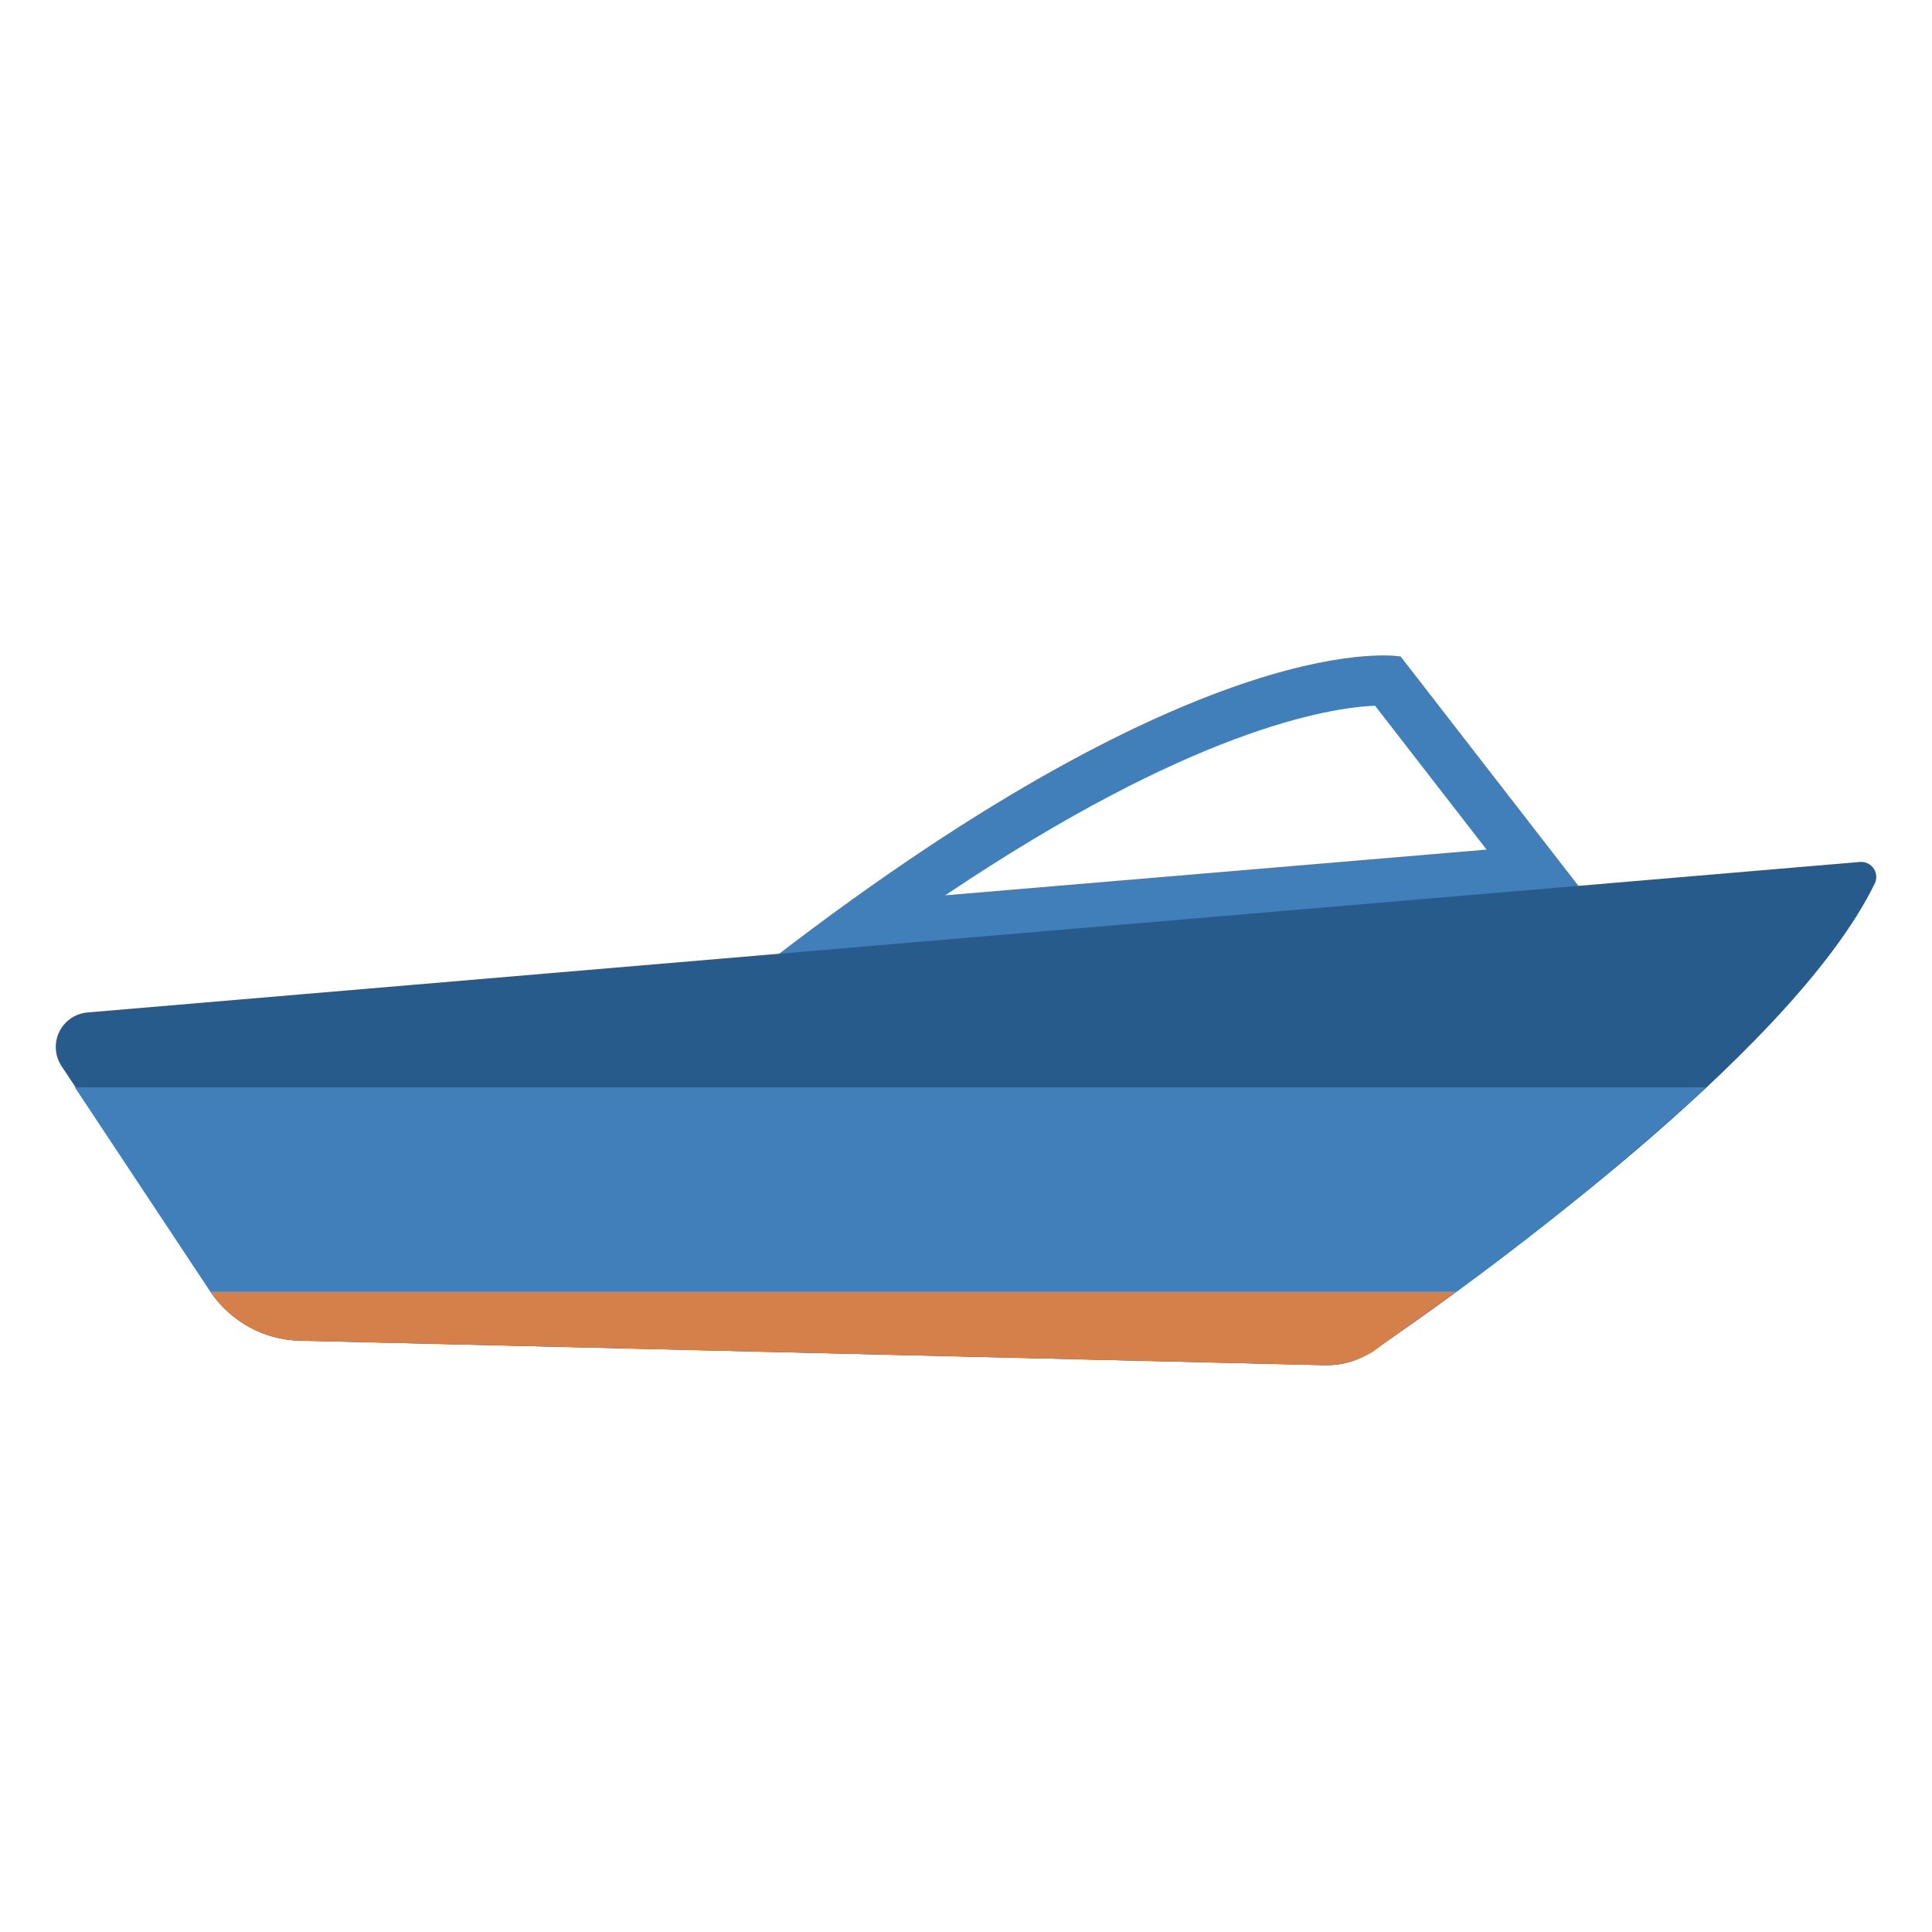
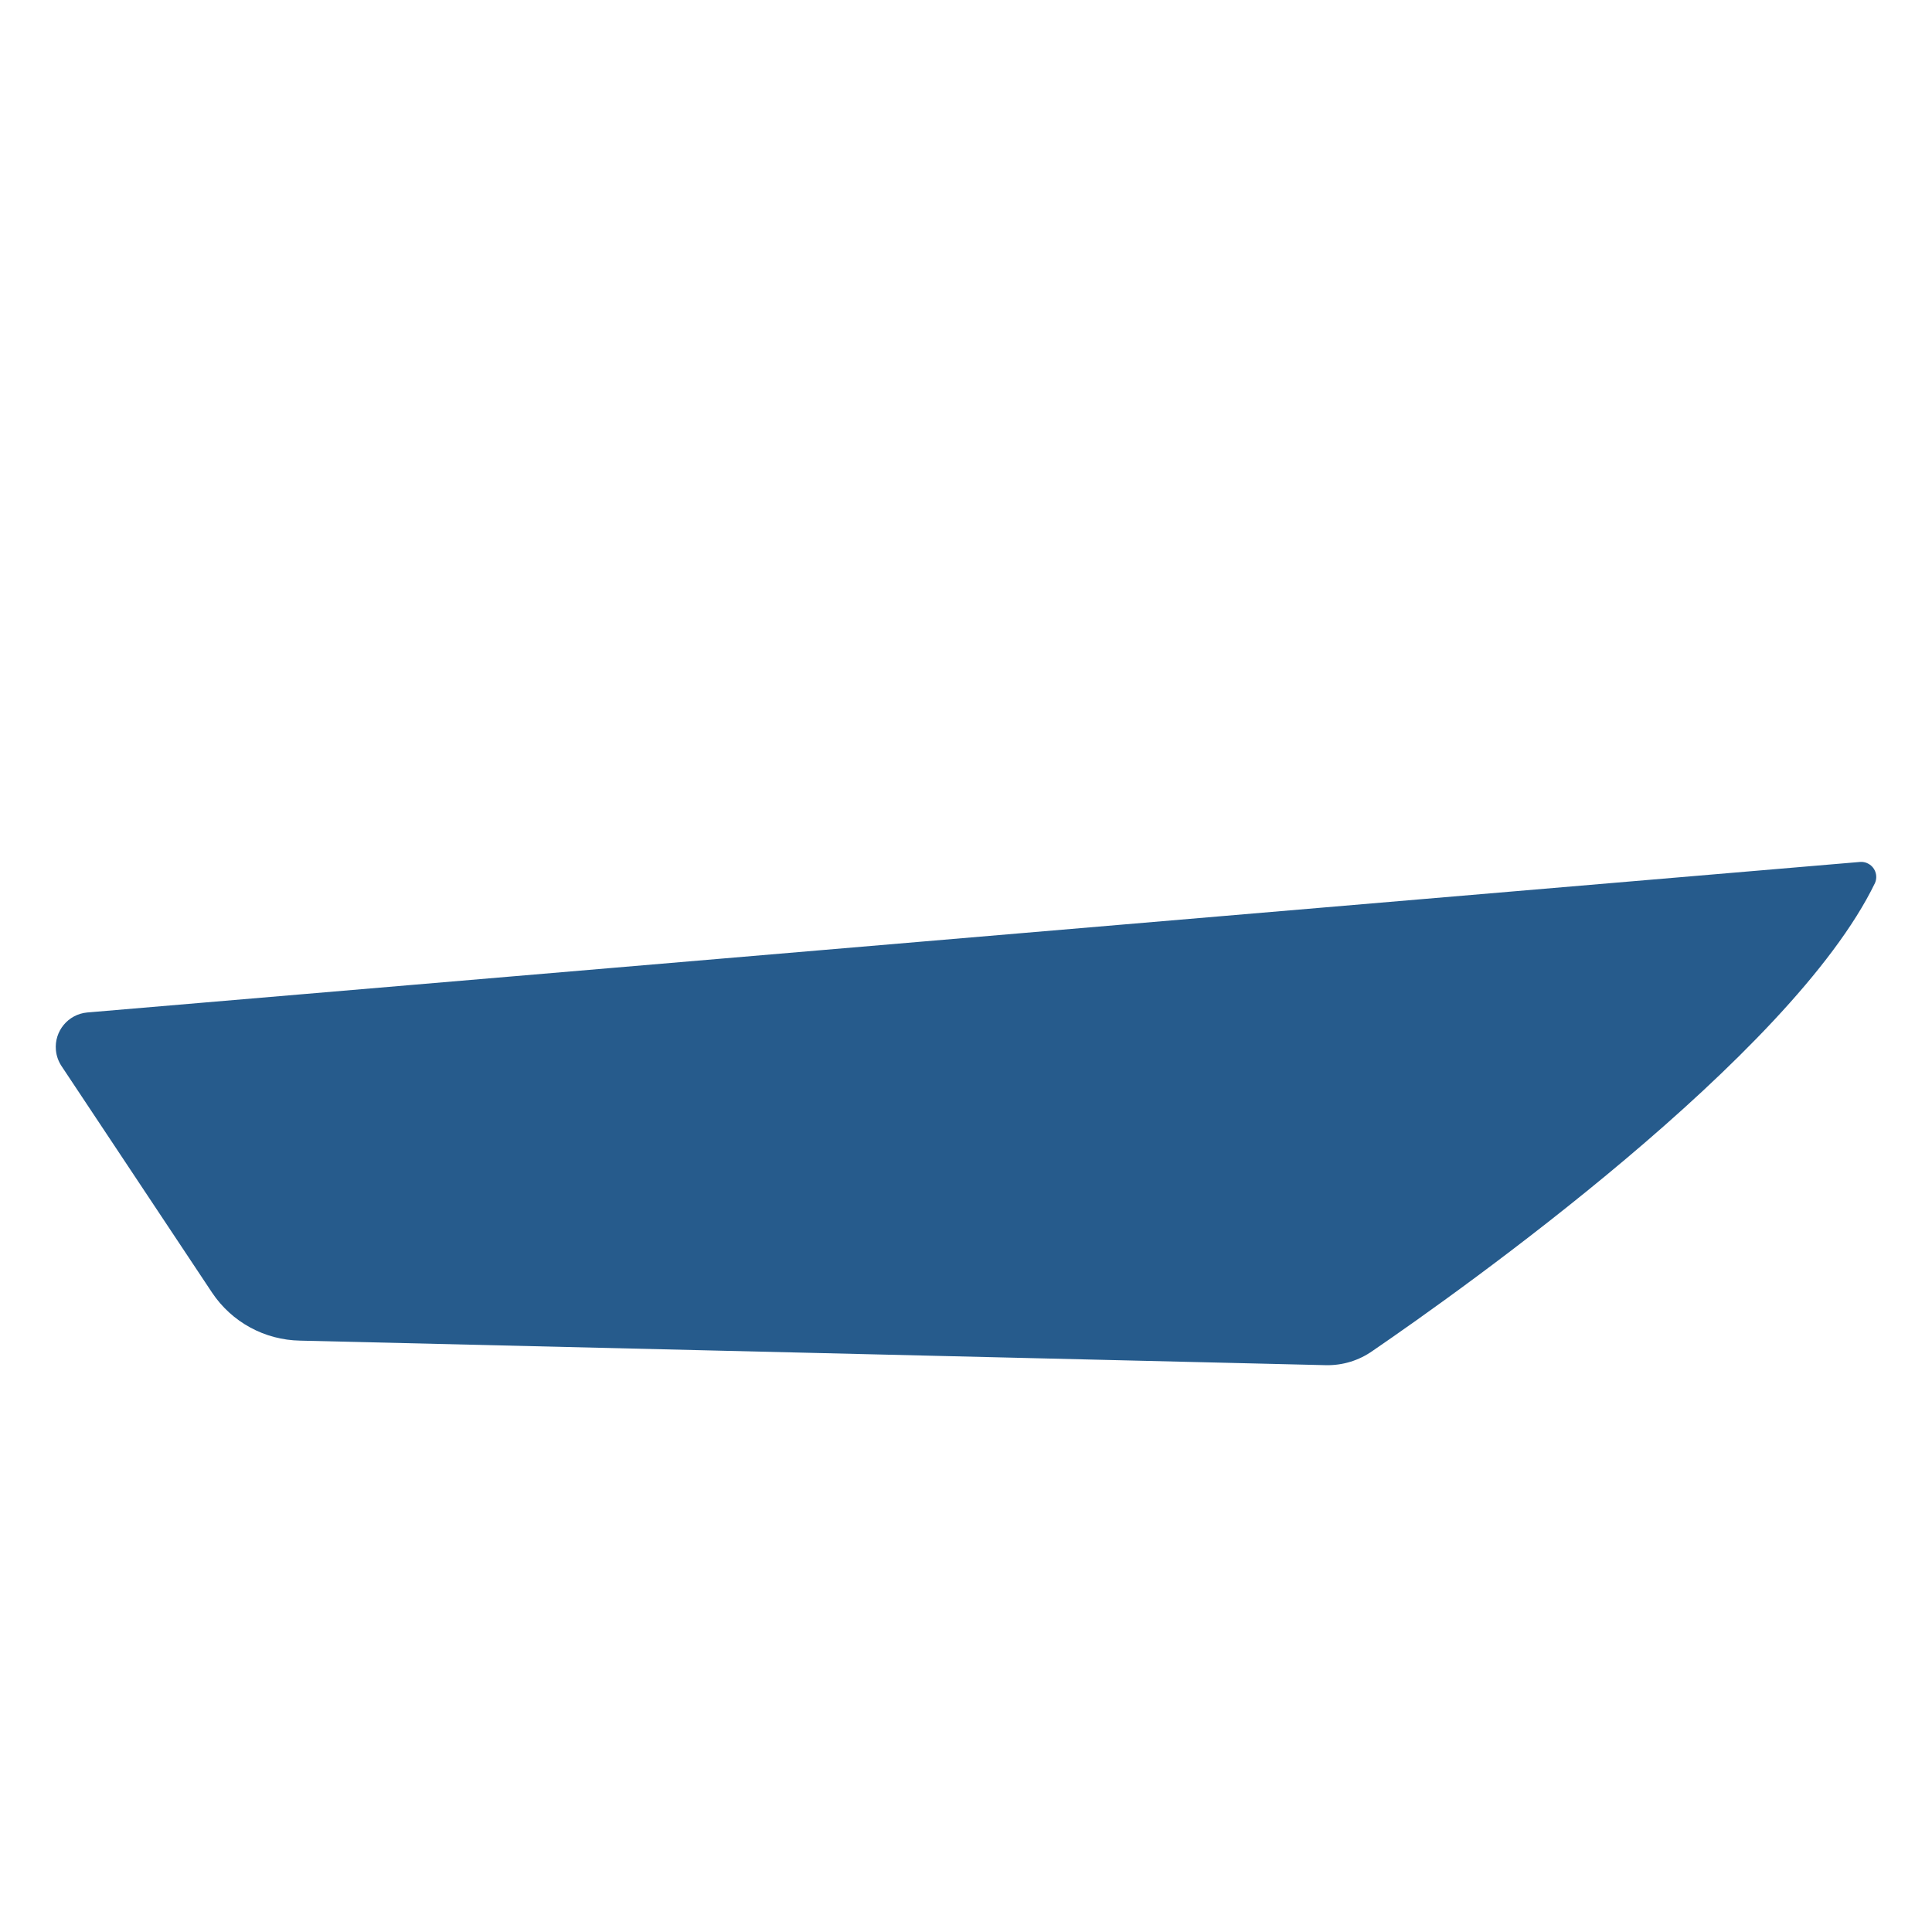
<svg xmlns="http://www.w3.org/2000/svg" id="Layer_1" version="1.1" viewBox="0 0 650 650">
  <defs>
    <style>
      .st0 {
        fill: #d5804a;
      }

      .st1 {
        fill: #265b8c;
      }

      .st2 {
        fill: #417fba;
      }
    </style>
  </defs>
  <g id="boat">
    <g id="Group_7135">
-       <path id="Path_3877" class="st2" d="M259.85,322.64l272.22-23.28-60.83-78.48s-63.83-12.01-211.39,101.76ZM500.15,285.84l-182.14,15.38c82.64-55.55,128.44-63.06,144.59-63.81l37.55,48.43Z" />
      <path id="Path_3878" class="st1" d="M628.23,290.42c2.56,1.13,3.71,4.12,2.58,6.68-28.16,58.19-139.29,137.04-168.96,157.35-4.6,3.27-10.13,4.97-15.77,4.85l-345.08-8.26c-11.94-.19-23.03-6.22-29.66-16.16l-50.66-76.24c-1.05-1.6-1.7-3.43-1.87-5.34-.59-6.4,4.12-12.07,10.52-12.66l596.6-50.66c.79-.04,1.58.11,2.3.43Z" />
-       <path id="Path_3879" class="st2" d="M461.48,454.8c39.6-26.96,77.24-56.7,112.64-88.98H25.19s45.78,69.07,45.78,69.07c6.75,9.8,17.77,15.8,29.66,16.16l345.05,8.26c5.59.07,11.09-1.49,15.8-4.51Z" />
-       <path id="Path_3880" class="st0" d="M461.85,454.8c6.01-4.51,16.15-11.64,28.16-20.28H70.62s.39.36.39.36c6.75,9.8,17.77,15.8,29.66,16.16l345.04,8.26c5.7.02,11.28-1.54,16.15-4.51Z" />
    </g>
  </g>
</svg>